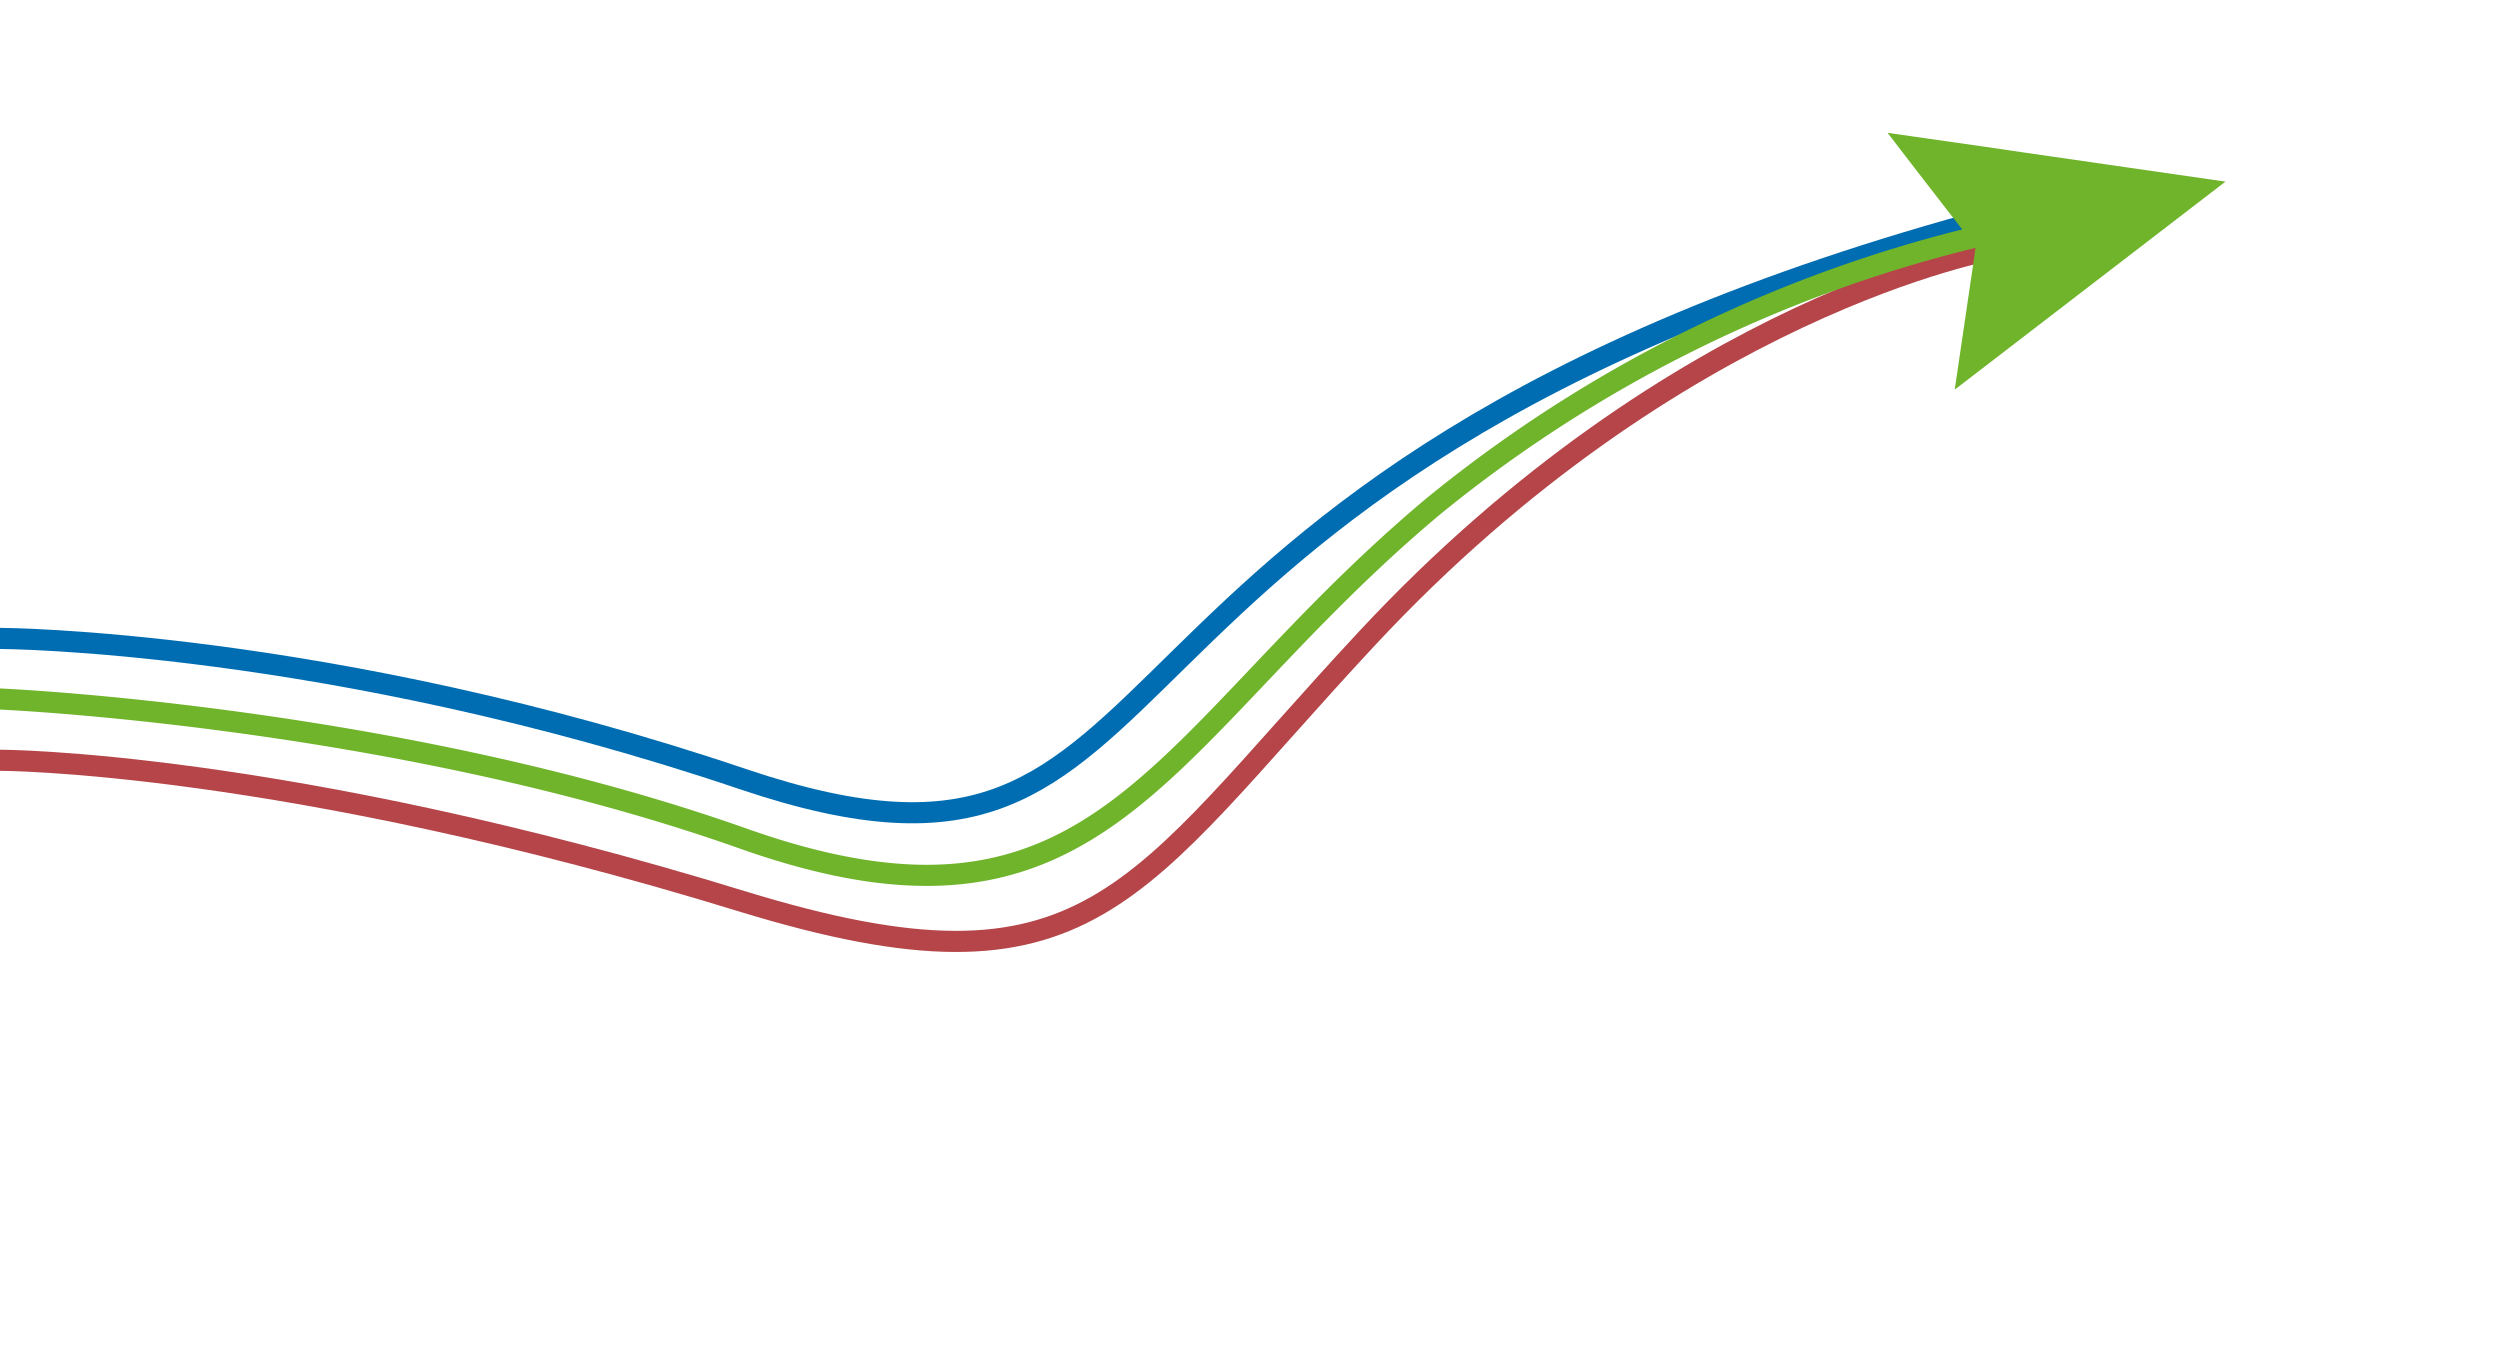
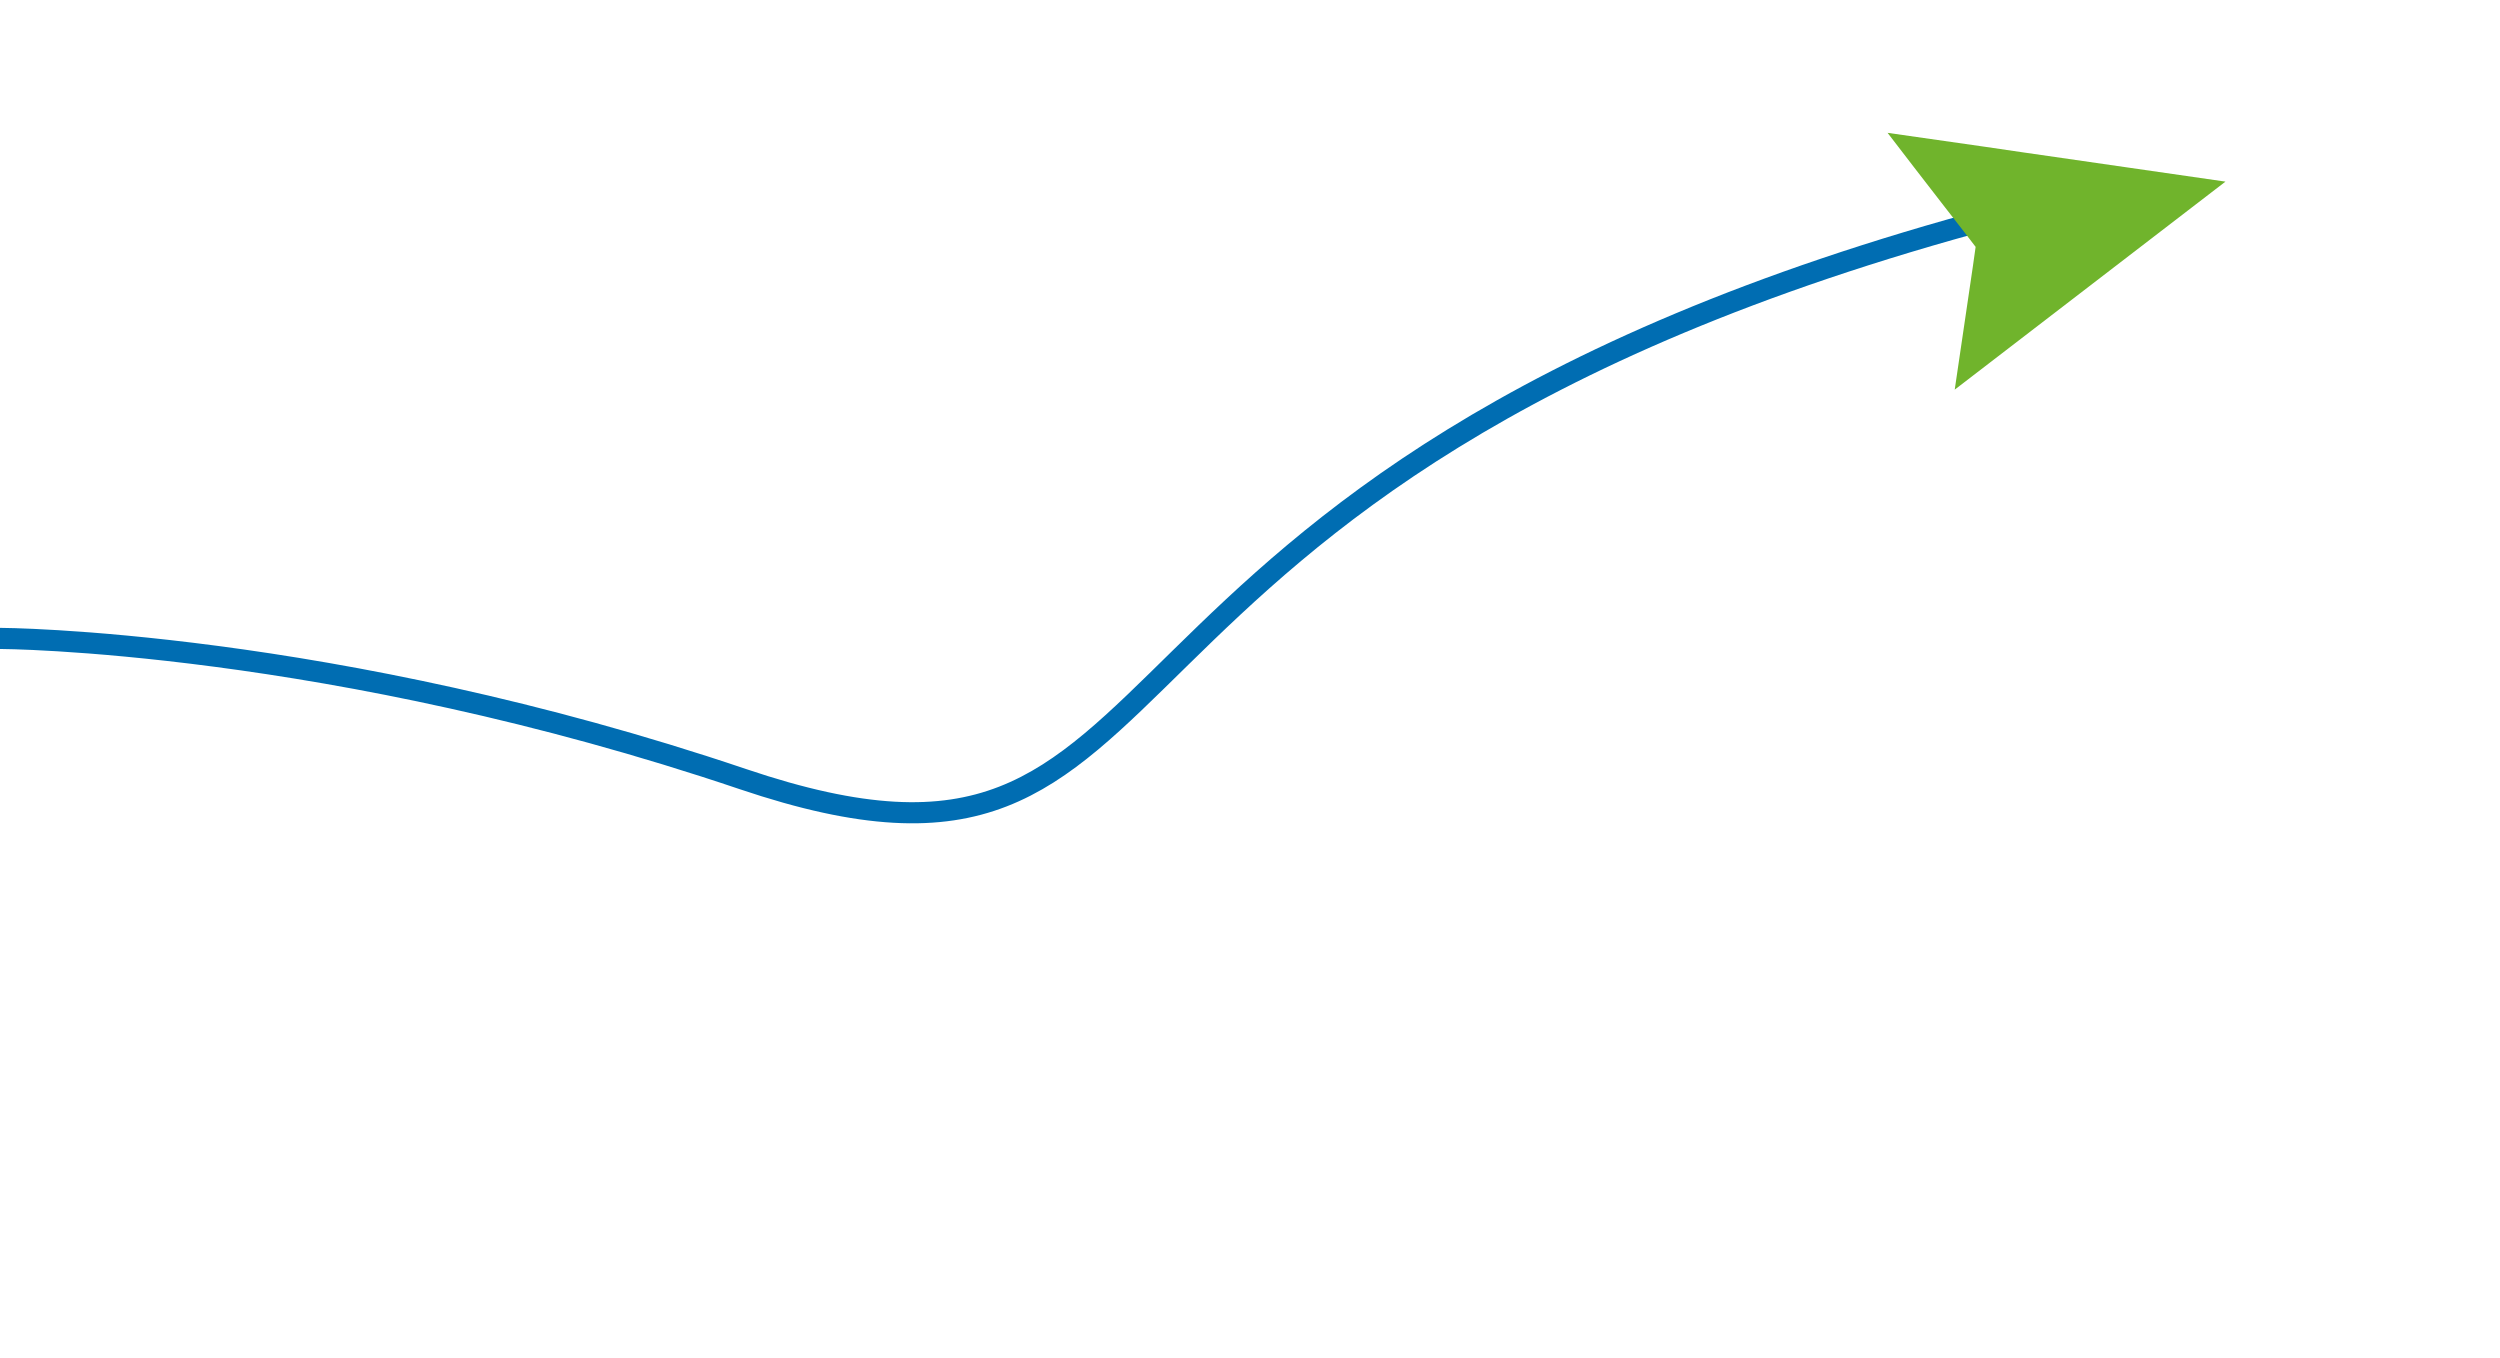
<svg xmlns="http://www.w3.org/2000/svg" id="Camada_1" data-name="Camada 1" viewBox="0 0 118.38 64.31">
-   <path d="M-400,36c17.86,0,44.19,5.81,60.68,9.21C-226.74,68.39-162.46,70.05-91,49.39-57.21,39.62-28.77,35.61,0,36c0,0,13.43,0,35.17,6.69,16.55,5.07,18.33-.4,29.55-12.45C79.48,14.38,94.5,11.78,94.5,11.78" style="fill:none;stroke:#b54548;stroke-miterlimit:10" />
  <path d="M94.5,10.28C48,22.7,57.89,44.57,35.17,36.89,15.61,30.28,0,30.23,0,30.23c-28.76-.38-57.2,3.63-91,13.41-68.28,19.74-130,19.1-233.69-1.26-20.66-4.06-59-12.15-75.28-12.15" style="fill:none;stroke:#006db2;stroke-miterlimit:10" />
-   <path d="M-400,33.1c19.43,0,49.85,7.06,68.64,10.83C-223.68,65.58-160.76,66.68-91,46.52-58.48,37.11-30.92,33-3.26,33.08L0,33.1s18.81.81,35.17,6.6C52.32,45.78,54.83,34.92,67.84,24A64.58,64.58,0,0,1,94.5,11" style="fill:none;stroke:#70b42c;stroke-miterlimit:10" />
  <polygon points="105.38 8.6 92.56 18.45 93.42 12.61 93.55 11.69 92.99 10.96 92.11 9.83 90.64 7.93 89.38 6.29 93.99 6.95 95.83 7.22 105.38 8.6" style="fill:#70b42c" />
</svg>